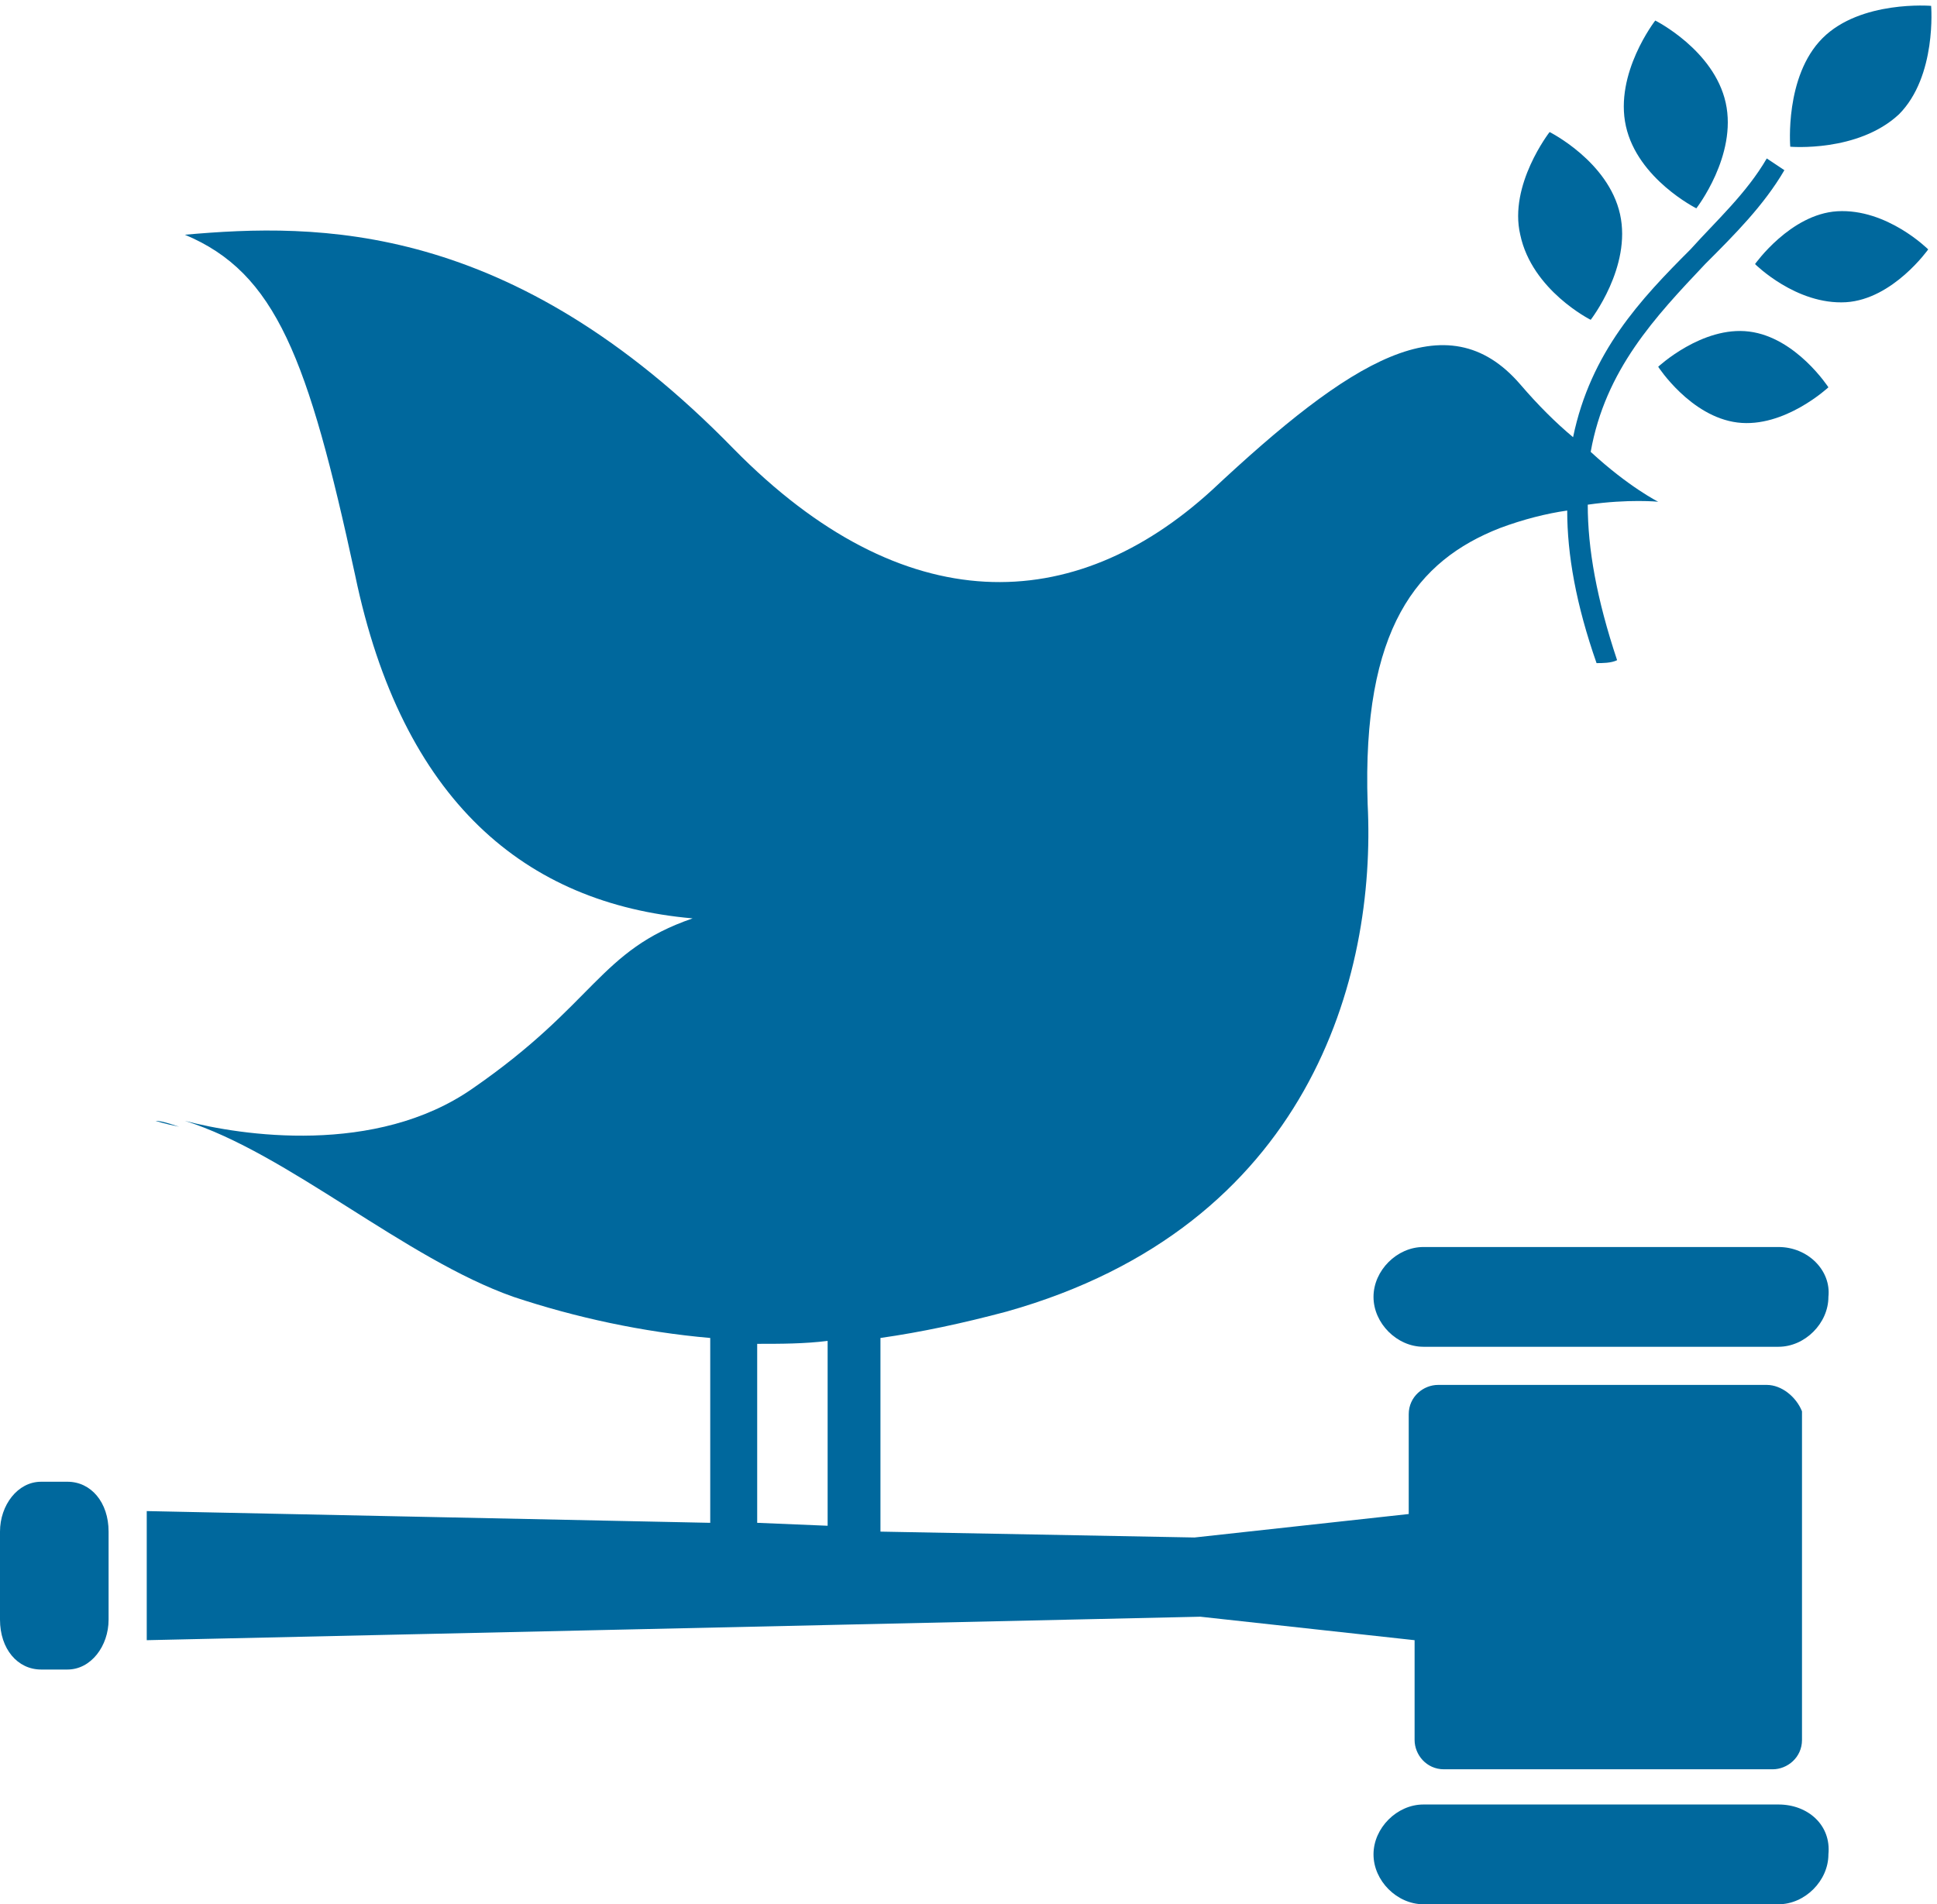
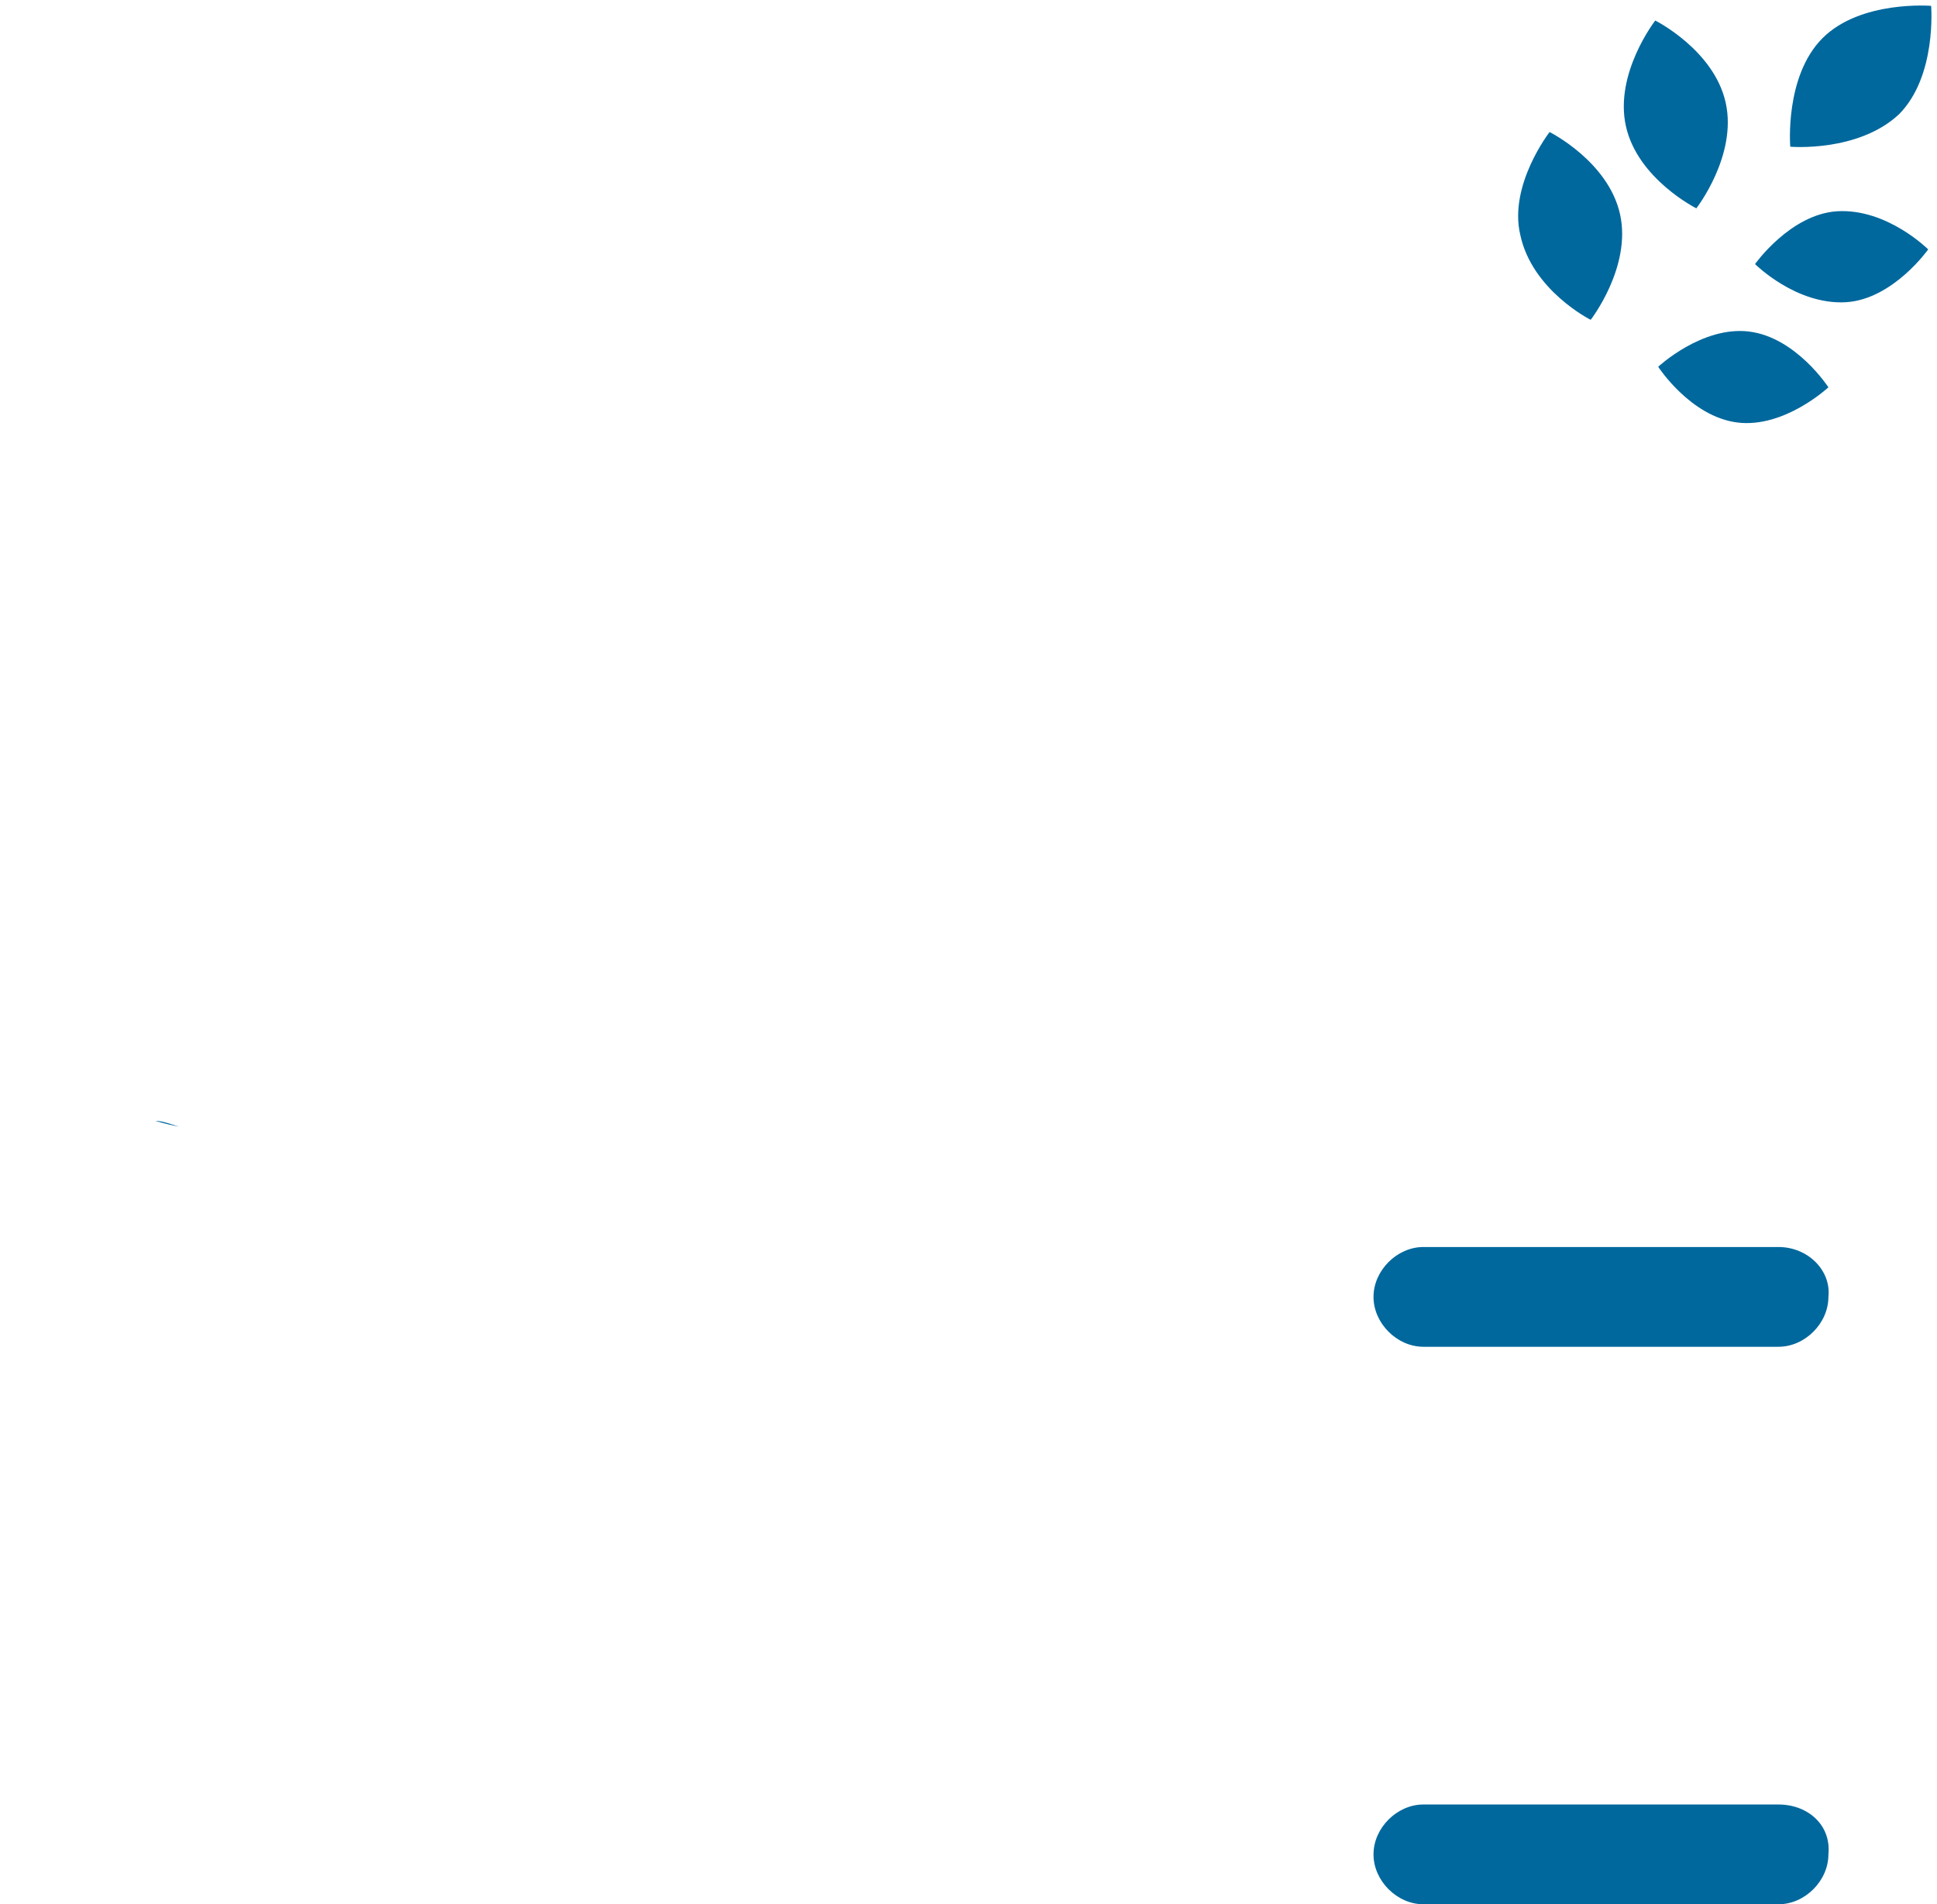
<svg xmlns="http://www.w3.org/2000/svg" height="64.9" preserveAspectRatio="xMidYMid meet" version="1.0" viewBox="0.0 -0.2 66.0 64.9" width="66.0" zoomAndPan="magnify">
  <g fill="#00689D" id="change1_1">
    <path d="M56.4,0.5c0,0-1.4,1.8-1,3.6s2.4,2.8,2.4,2.8s1.4-1.8,1-3.6S56.4,0.5,56.4,0.5 M54.2,10.7 c0,0,1.4-1.8,1-3.6s-2.4-2.8-2.4-2.8s-1.4,1.8-1,3.5C52.2,9.7,54.2,10.7,54.2,10.7 M59.8,8.8c0,0,1.4,1.4,3.1,1.3 c1.6-0.1,2.8-1.8,2.8-1.8S64.3,6.9,62.6,7C61,7.1,59.8,8.8,59.8,8.8 M62.1,1.1C60.8,2.4,61,4.8,61,4.8s2.3,0.2,3.7-1.1 C66,2.4,65.8,0,65.8,0S63.4-0.2,62.1,1.1 M59.2,14.2c1.6,0.2,3.1-1.2,3.1-1.2s-1.1-1.7-2.7-1.9c-1.6-0.2-3.1,1.2-3.1,1.2 S57.6,14,59.2,14.2 M60.6,42.3H48.5c-0.9,0-1.7,0.8-1.7,1.7s0.8,1.7,1.7,1.7h12.1c0.9,0,1.7-0.8,1.7-1.7 C62.4,43.1,61.6,42.3,60.6,42.3 M60.6,61.3H48.5c-0.9,0-1.7,0.8-1.7,1.7s0.8,1.7,1.7,1.7h12.1c0.9,0,1.7-0.8,1.7-1.7 C62.4,62,61.6,61.3,60.6,61.3 M6.1,38.2C5.8,38.1,5.5,38,5.3,38C5.3,38,5.6,38.1,6.1,38.2" fill="inherit" />
-     <path d="M60.2,47H49c-0.5,0-1,0.4-1,1v3.4l-7.3,0.8L30,52v-6.6c1.4-0.2,2.8-0.5,4.3-0.9 c10.3-2.9,12.6-11.4,12.3-17.3c-0.2-6,1.7-8.3,4.5-9.4c0.8-0.3,1.6-0.5,2.3-0.6c0,1.5,0.3,3.2,1,5.2c0.2,0,0.5,0,0.7-0.1 c-0.7-2.1-1-3.8-1-5.3c1.4-0.2,2.4-0.1,2.4-0.1s-1-0.5-2.3-1.7c0.5-2.8,2.2-4.6,3.9-6.4c1-1,2-2,2.7-3.2l-0.6-0.4 c-0.7,1.2-1.7,2.1-2.6,3.1c-1.7,1.7-3.4,3.5-4,6.4c-0.6-0.5-1.2-1.1-1.8-1.8c-2.5-2.9-5.8-0.8-10.5,3.6C36.6,20.8,30.8,21,25,15.1 C17.4,7.3,10.8,7.4,6.3,7.8c3.1,1.3,4.2,4.2,5.8,11.6c1.6,7.7,5.8,11.2,11.5,11.7c-3.2,1.1-3.3,2.9-7.5,5.8 c-3.3,2.3-7.9,1.6-9.8,1.1c3.5,1.1,7.5,4.7,11.2,6c2.1,0.7,4.4,1.2,6.7,1.4v6.3L5,51.3v4.4l35.9-0.8l7.3,0.8v3.4c0,0.5,0.4,1,1,1 h11.2c0.5,0,1-0.4,1-1V47.9C61.2,47.4,60.7,47,60.2,47L60.2,47z M25.8,45.6c0.8,0,1.6,0,2.4-0.1v6.3l-2.4-0.1V45.6L25.8,45.6z M3.7,55c0,0.9-0.6,1.7-1.4,1.7H1.4C0.6,56.7,0,56,0,55v-3c0-0.9,0.6-1.7,1.4-1.7h0.9c0.8,0,1.4,0.7,1.4,1.7V55z" fill="inherit" />
  </g>
</svg>